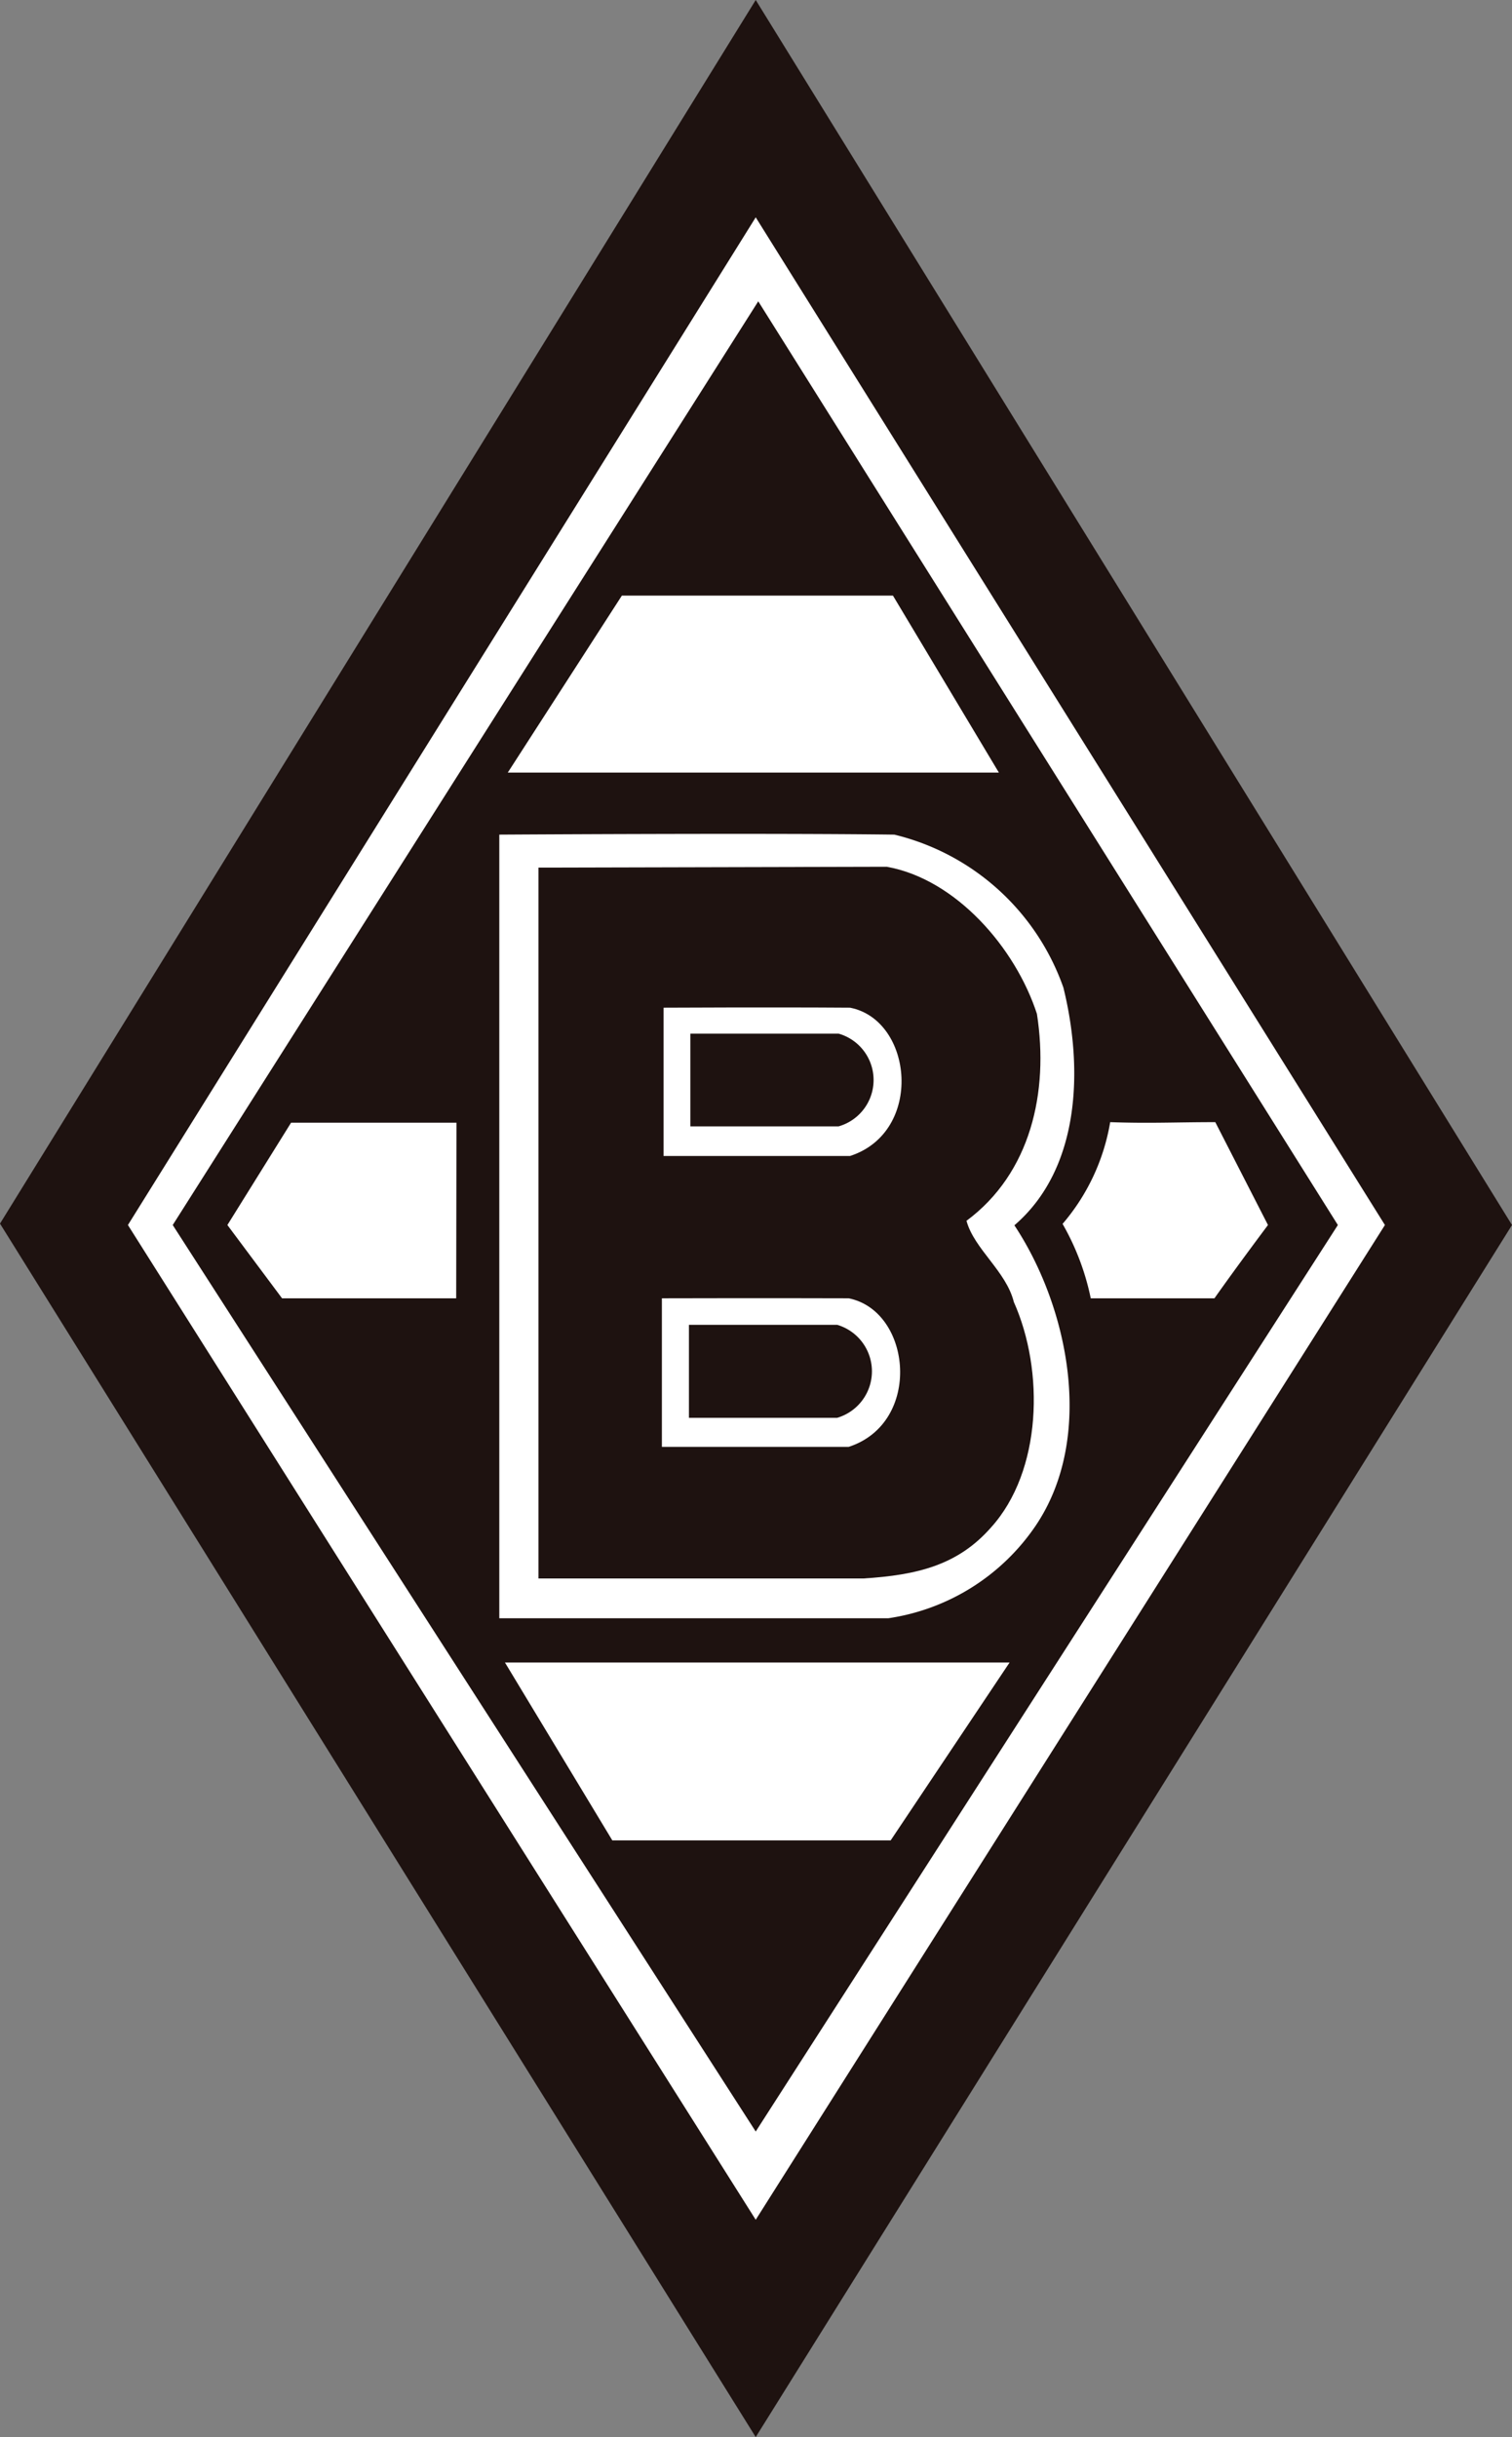
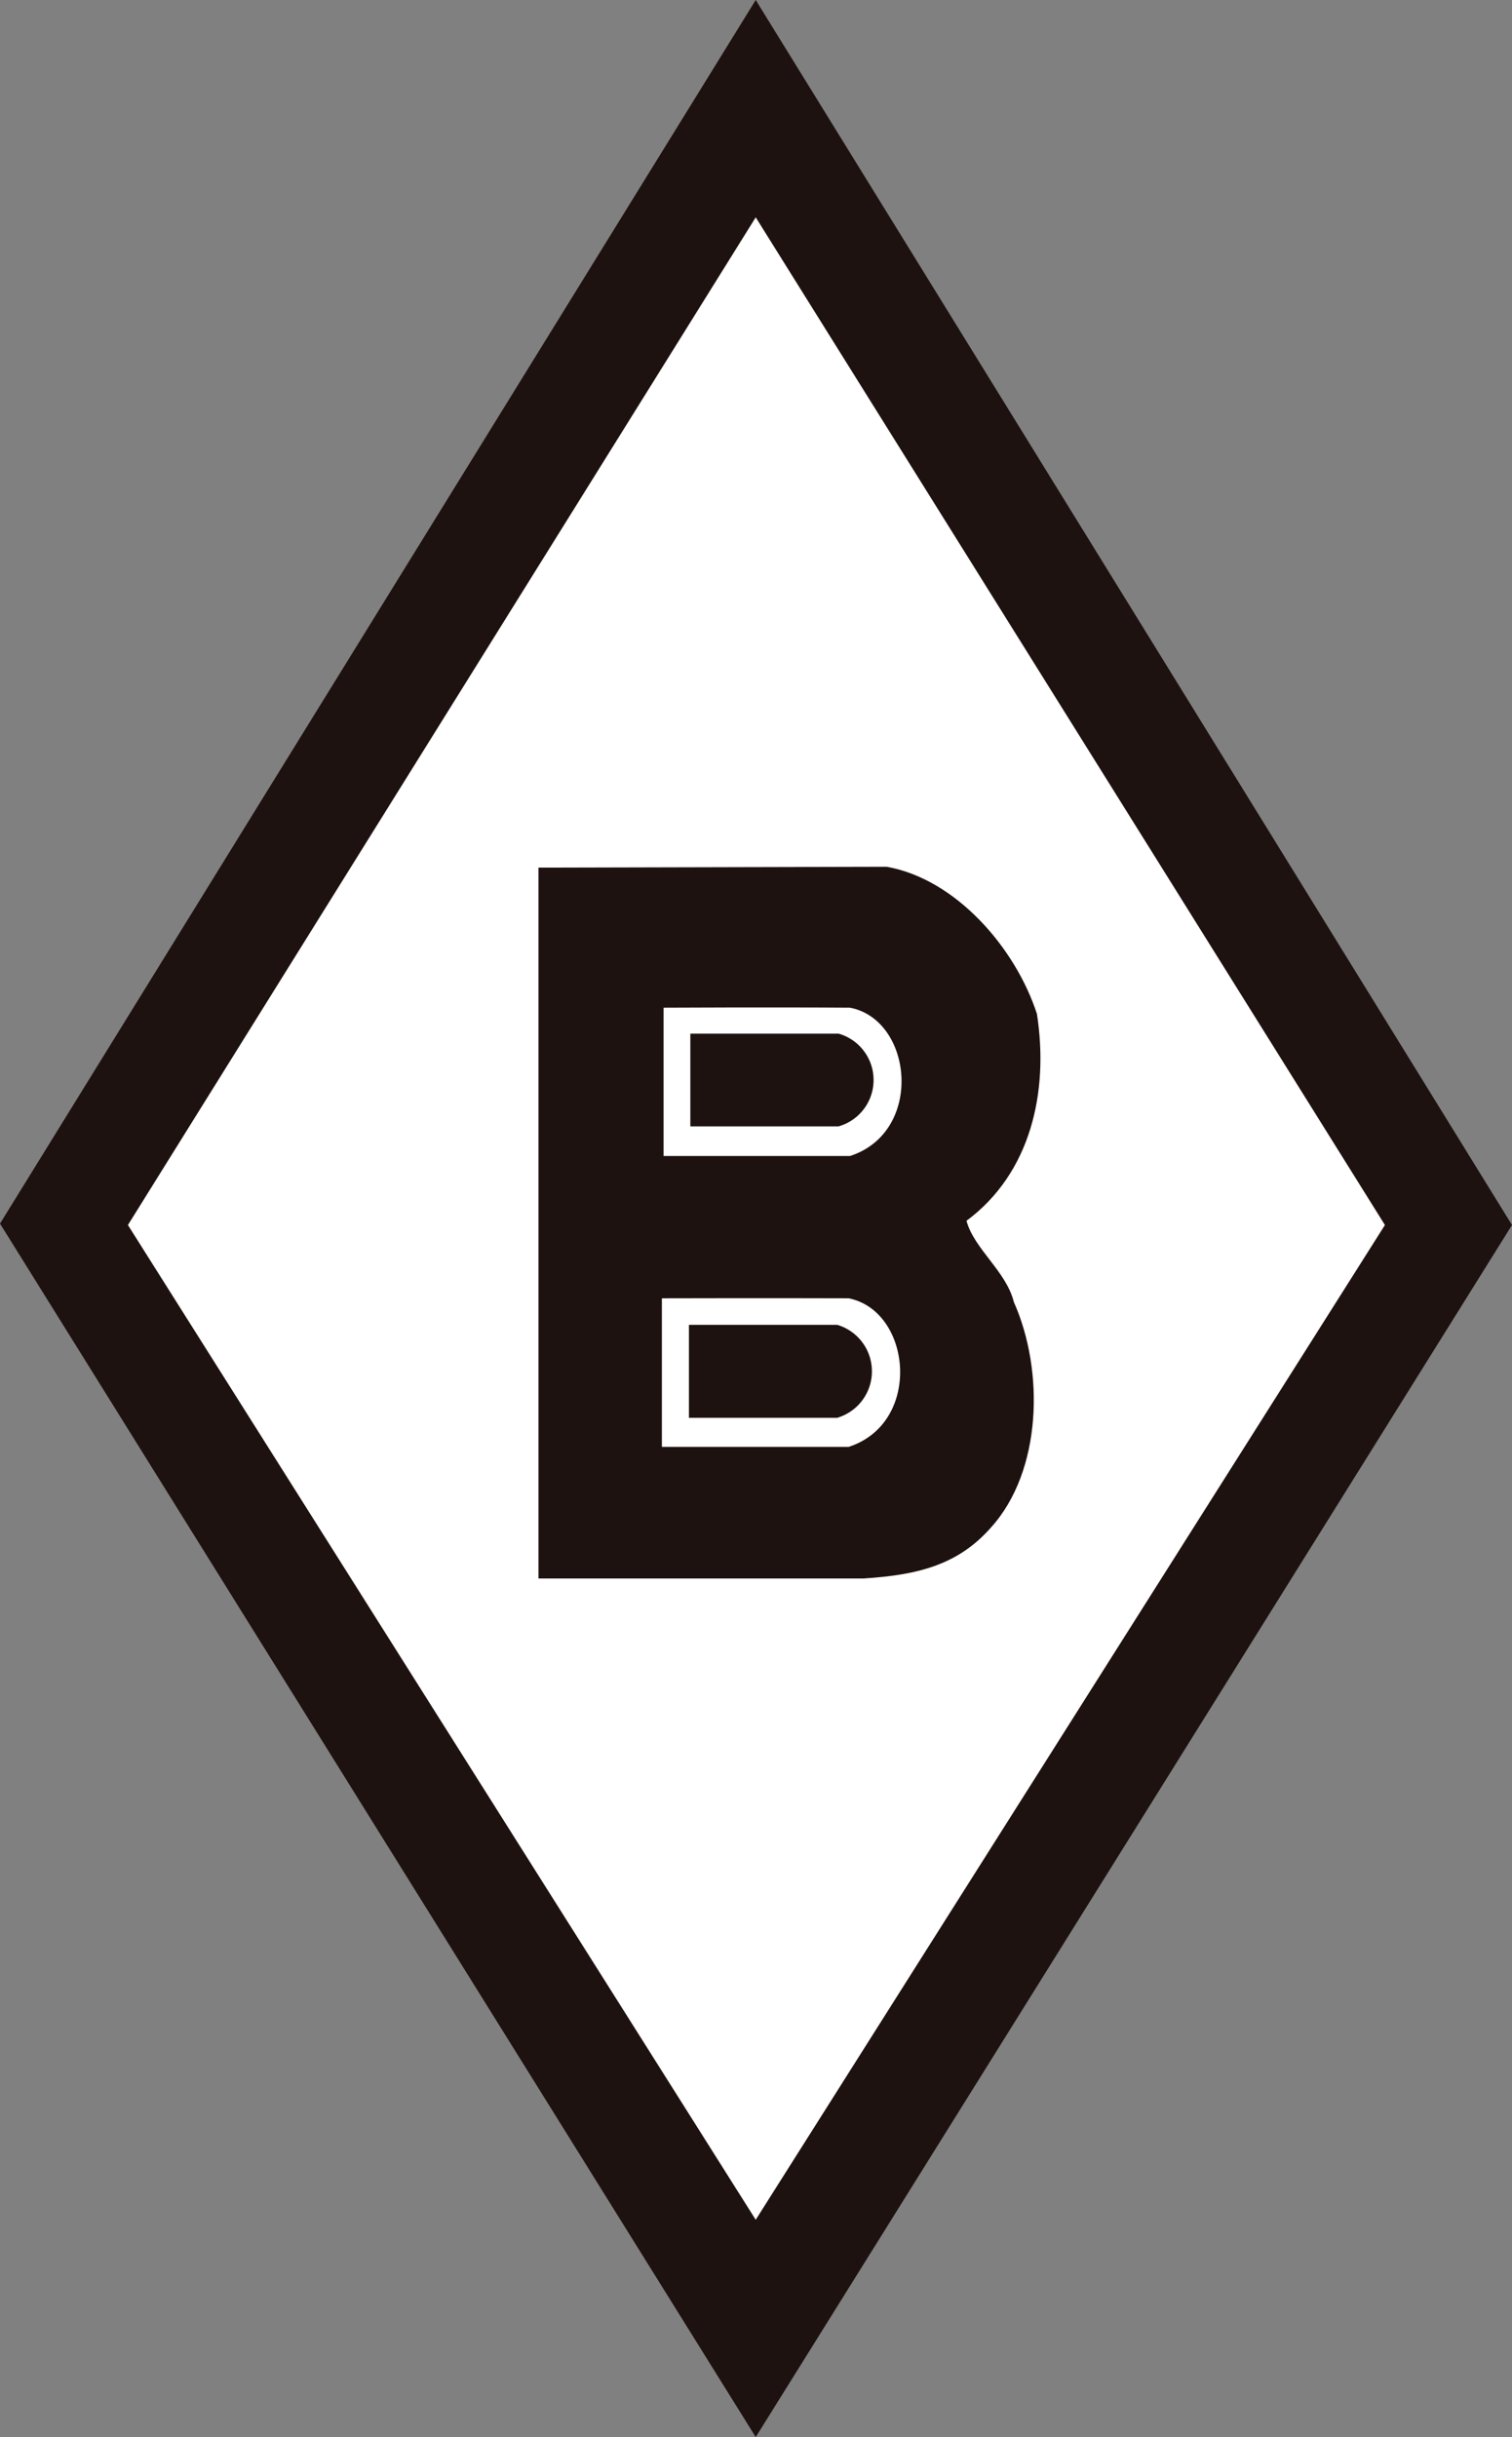
<svg xmlns="http://www.w3.org/2000/svg" viewBox="0 0 53.66 86.46">
  <rect x="0" y="0" width="53.66" height="86.46" fill="#808080" stroke="none" />
  <defs>
    <style>.cls-1{fill:#1e1210;}.cls-2{fill:#fff;}</style>
  </defs>
  <g id="layer_2" data-name="layer 2">
    <g id="layer_1-2" data-name="layer 1">
      <g id="Ebene_1">
        <g id="_87915808" data-name=" 87915808">
          <polygon id="_87897784" data-name=" 87897784" class="cls-1" points="53.66 43.46 26.82 86.46 0 43.41 26.82 0 53.66 43.46" />
          <polygon id="_87899032" data-name=" 87899032" class="cls-2" points="49.15 43.46 26.82 78.75 4.54 43.46 26.82 7.71 49.15 43.46" />
-           <polygon id="_41575512" data-name=" 41575512" class="cls-1" points="47.48 43.46 26.82 75.62 6.13 43.46 26.91 10.69 47.48 43.46" />
          <polygon id="_87694552" data-name=" 87694552" class="cls-2" points="31.69 21.13 35.45 27.41 18.02 27.41 22.07 21.13 31.69 21.13" />
-           <path id="_44438744" data-name=" 44438744" class="cls-2" d="M31.74,29.61a8.47,8.47,0,0,1,6,5.43c.71,2.88.6,6.42-1.74,8.43,1.91,2.88,2.88,7.5.76,10.65a7.67,7.67,0,0,1-5.23,3.29H17.72V29.61s9.4-.06,14,0Z" />
          <path id="_44441504" data-name=" 44441504" class="cls-1" d="M31.47,30.75c2.46.44,4.57,2.88,5.33,5.22.43,2.77-.22,5.65-2.5,7.34.27,1,1.41,1.79,1.68,2.88,1.09,2.44,1,6-.81,8C34,55.52,32.57,55.88,30.63,56H19.11V30.78Z" />
          <path id="_44441400" data-name=" 44441400" class="cls-2" d="M43.13,39.81,45,43.46s-1.09,1.45-1.9,2.6H38.71a8.91,8.91,0,0,0-1-2.64,7.44,7.44,0,0,0,1.69-3.61C40.81,39.86,41.74,39.81,43.13,39.81Z" />
          <polygon id="_87493184" data-name=" 87493184" class="cls-2" points="16.2 39.83 16.19 46.06 10.01 46.06 8.07 43.46 10.33 39.83 16.2 39.83" />
-           <path id="_87493096" data-name=" 87493096" class="cls-2" d="M30.12,46.06c2.24.45,2.62,4.42,0,5.27H23.49V46.06S27.34,46.05,30.12,46.06Z" />
+           <path id="_87493096" data-name=" 87493096" class="cls-2" d="M30.12,46.06c2.24.45,2.62,4.42,0,5.27H23.49V46.06S27.34,46.05,30.12,46.06" />
          <path id="_44140288" data-name=" 44140288" class="cls-1" d="M29.71,47a1.72,1.72,0,0,1,0,3.3H24.45V47Z" />
          <polygon id="_87837792" data-name=" 87837792" class="cls-2" points="35.83 58.98 31.61 65.29 21.73 65.29 17.92 58.98 35.83 58.98" />
          <path id="_44440688" data-name=" 44440688" class="cls-2" d="M30.17,35.75c2.24.44,2.62,4.41,0,5.26H23.55V35.75S27.39,35.73,30.17,35.75Z" />
          <path id="_44440616" data-name=" 44440616" class="cls-1" d="M29.76,36.67a1.71,1.71,0,0,1,0,3.29H24.5V36.67Z" />
        </g>
      </g>
    </g>
  </g>
</svg>